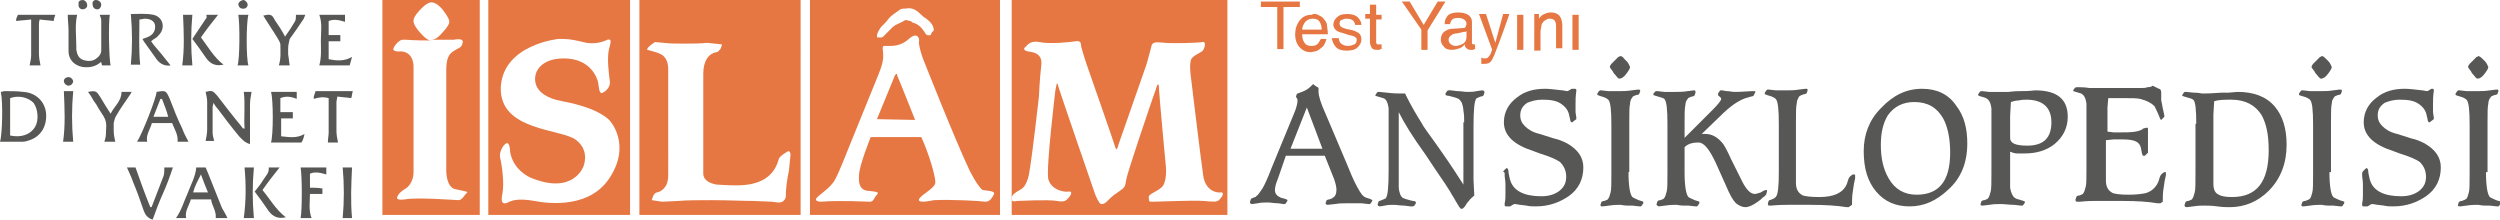
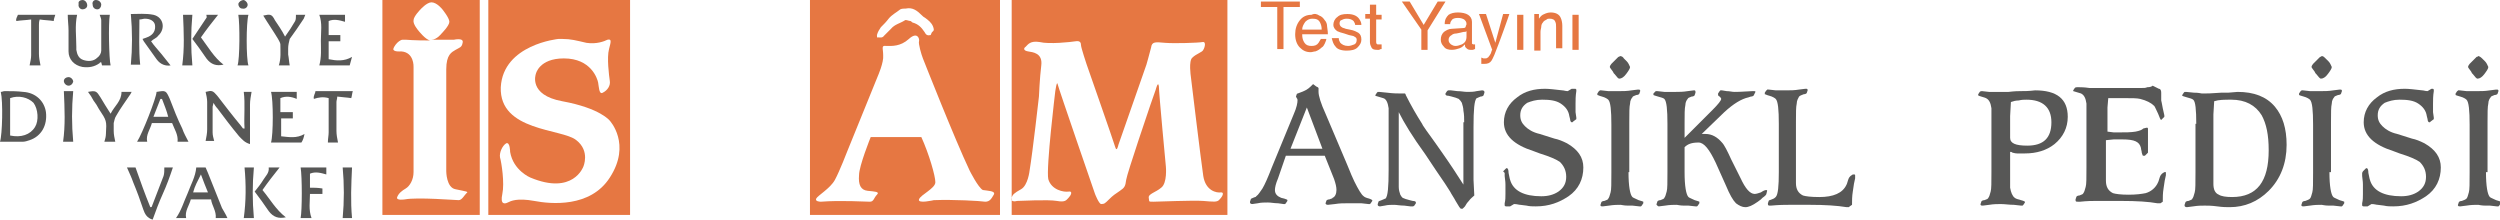
<svg xmlns="http://www.w3.org/2000/svg" version="1.1" id="katman_1" x="0px" y="0px" viewBox="0 0 321 28.2" style="enable-background:new 0 0 321 28.2;" xml:space="preserve">
  <style type="text/css">
	.st0{fill-rule:evenodd;clip-rule:evenodd;fill:#575756;}
	.st1{fill-rule:evenodd;clip-rule:evenodd;fill:#E67742;}
	.st2{fill:#575756;}
	.st3{fill:#E67742;}
</style>
  <g>
    <g>
      <path class="st0" d="M14.2,8.4c-0.4,0-0.8,0-1.1,0c0-0.1-0.1-0.3-0.1-0.4c-0.1,0-0.2,0-0.2,0.1c-0.7,0.5-1.4,0.6-2.2,0.5    C9.5,8.4,8.8,7.6,8.8,6.6c0-0.9,0-1.8,0-2.7c0-0.6-0.1-1.3-0.1-2c0.4,0,0.8,0,1.2,0C9.6,3.3,9.8,4.7,9.8,6c0,0.1,0,0.3,0,0.4    c0.1,0.6,0.3,1.1,0.9,1.3c0.6,0.2,1.3,0.2,1.8-0.3C12.8,7.2,13,6.8,13,6.5c0-1.3,0-2.6,0-3.9c0-0.2-0.1-0.4-0.2-0.7    c0.4,0,0.9,0,1.3,0C13.9,3,14,7.6,14.2,8.4z" />
      <path class="st0" d="M19.4,5.3c0.4,0.6,0.9,1.1,1.3,1.6c0.4,0.5,0.8,1,1.2,1.5c-0.6,0.1-1.3-0.1-1.8-0.8c-0.5-0.7-1-1.4-1.5-2.1    c-0.1-0.1-0.2-0.3-0.3-0.5c0.3-0.1,0.6-0.2,0.8-0.3c0.6-0.3,0.9-0.8,0.8-1.5c-0.1-0.5-0.6-0.8-1.3-0.8c-0.2,0-0.4,0.1-0.7,0.1    c0,1.9-0.1,3.9,0.1,5.8c-0.4,0-0.9,0-1.2,0c0.2-2.1,0.2-4.3,0-6.5c0.9,0,1.9-0.1,2.9,0.1c1.3,0.3,1.6,1.8,0.6,2.7    C20.1,4.9,19.7,5,19.4,5.3z" />
      <path class="st0" d="M44.9,8.4c-1.3,0-2.6,0-3.9,0c0.3-1.1,0.2-2.1,0.2-3.2c0-1.1,0.2-2.2-0.2-3.3c0.5,0,1.1,0,1.6,0    c0.5,0,1.1,0,1.7,0c0,0.3,0,0.6,0,0.9c-0.7-0.2-1.4-0.4-2.1-0.1c0,0.6,0,1.1,0,1.8c0.5,0,1,0,1.5,0c0,0.3,0,0.6,0,0.8    c-0.5,0-1,0-1.5,0c0,0.8,0,1.5,0,2.3c1,0.2,2,0.3,3-0.3C45.1,7.7,45,8,44.9,8.4z" />
      <path class="st0" d="M36.6,4.7c0.5-0.7,0.9-1.3,1.3-2c0.1-0.2,0.1-0.5,0.1-0.8c0.3,0,0.7,0,1.2,0c-0.1,0.2-0.1,0.3-0.2,0.5    c-0.6,0.9-1.2,1.8-1.8,2.6C37.1,5.4,37,5.8,37,6.2c0,0.2,0,0.5,0,0.8c0.1,0.5,0.1,0.9,0.2,1.4c-0.4,0-0.9,0-1.4,0    C36.1,7.5,36,6.6,36,5.7c0-0.2-0.2-0.5-0.3-0.7c-0.6-1-1.3-2-1.9-3c0.9-0.2,1.1-0.2,1.5,0.6C35.7,3.2,36.2,3.9,36.6,4.7z" />
      <path class="st0" d="M4,2.5C3.3,2.6,2.7,2.6,2.1,2.7C2,2.4,2.2,2.2,2.3,1.9c1.6,0,3.1,0,4.8,0C7,2.2,6.9,2.5,6.9,2.7    C6.3,2.6,5.7,2.6,5.1,2.5C5,2.8,5,3,5,3.2c0,1.2,0,2.5,0,3.7c0,0.5,0.1,1,0.2,1.5c-0.4,0-0.9,0-1.4,0C3.9,7.9,4,7.5,4,7.1    C4,5.6,4,4.1,4,2.5z" />
      <path class="st0" d="M28.7,8.3c-0.9,0.2-1.6,0-2.2-0.8c-0.6-0.9-1.2-1.7-1.8-2.5c0.6-0.9,1.2-1.8,1.8-2.7c0.1-0.1,0-0.2,0-0.4    c0.4,0,0.9,0,1.5,0c-0.8,1-1.5,1.9-2.2,2.9C26.7,6,27.5,7.4,28.7,8.3z" />
      <path class="st0" d="M31.9,8.4c-0.5,0-1,0-1.4,0c0.3-0.8,0.3-5.4,0.1-6.5c0.4,0,0.9,0,1.3,0C31.6,2.9,31.6,7.6,31.9,8.4z" />
      <path class="st0" d="M23.5,1.9c0.4,0,0.8,0,1.2,0c-0.2,2.2-0.2,4.3,0,6.5c-0.4,0-0.9,0-1.3,0C23.7,6.2,23.6,4.1,23.5,1.9z" />
      <path class="st0" d="M13,0.6c0,0.3-0.2,0.6-0.5,0.6c-0.3,0-0.6-0.2-0.6-0.6C11.8,0.3,12,0,12.3,0C12.7,0,13,0.3,13,0.6z" />
      <path class="st0" d="M31.8,0.6c0,0.3-0.3,0.6-0.7,0.5c-0.3,0-0.5-0.3-0.5-0.6C30.7,0.2,31,0,31.3,0C31.6,0.1,31.8,0.4,31.8,0.6z" />
      <path class="st0" d="M10.6,0c0.3,0,0.6,0.3,0.6,0.7c0,0.3-0.3,0.5-0.6,0.5c-0.3,0-0.6-0.3-0.5-0.7C10,0.2,10.3,0,10.6,0z" />
    </g>
    <g>
      <path class="st0" d="M29.2,28c-0.5,0-1,0-1.5,0c0.1-0.9-0.5-1.6-0.6-2.4c-0.9,0-1.7,0-2.6,0c-0.2,0.8-0.8,1.5-0.6,2.4    c-0.4,0-0.8,0-1.3,0c0.7-1,1-2.1,1.5-3.2c0.4-1.1,1-2.1,1.1-3.3c0.4,0,0.8,0,1.2,0c0.1,0.2,0.2,0.5,0.3,0.7c0.6,1.5,1.2,3,1.8,4.5    C28.7,27.1,29,27.5,29.2,28z M25.8,22.4c-0.4,0.8-0.8,1.5-1,2.3c0.7,0,1.2,0,1.9,0C26.4,24,26.1,23.2,25.8,22.4z" />
      <path class="st0" d="M19.6,28.2c-0.7-0.2-1-0.7-1.2-1.3c-0.4-1.2-0.8-2.3-1.3-3.5c-0.2-0.6-0.5-1.2-0.8-1.9c0.4,0,0.8,0,1.1,0    c0.6,1.7,1.2,3.4,1.9,5.1c0.1,0,0.2,0,0.2-0.1c0.5-1.3,1-2.6,1.5-3.9c0.1-0.3,0.1-0.7,0.1-1.1c0.3,0,0.6,0,1.1,0    c-0.4,1.2-0.8,2.3-1.3,3.4C20.4,26,20,27.1,19.6,28.2z" />
      <path class="st0" d="M38.6,21.5c1.1,0,2.2,0,3.3,0c0,0.3,0,0.5,0,0.9c-0.7-0.2-1.4-0.4-2.1-0.1c0,0.6,0,1.1,0,1.8    c0.5,0,1,0,1.6,0.1c0,0.3,0,0.5,0,0.7c-0.5,0-1,0-1.6,0c0,1-0.2,2,0.2,3.1c-0.5,0-0.9,0-1.4,0C38.8,27,38.8,22.7,38.6,21.5z" />
      <path class="st0" d="M34.5,21.5c0.4,0,0.9,0,1.4,0c-0.8,1-1.5,1.9-2.2,2.9c1,1.2,1.7,2.5,3,3.5c-0.9,0.2-1.6,0-2.2-0.8    c-0.6-0.9-1.2-1.7-1.8-2.5c0.4-0.5,0.8-1,1.1-1.5C34.1,22.6,34.6,22.2,34.5,21.5z" />
      <path class="st0" d="M31.4,21.5c0.4,0,0.8,0,1.2,0c-0.2,2.2-0.2,4.3,0,6.5c-0.4,0-0.9,0-1.3,0C31.6,25.8,31.6,23.7,31.4,21.5z" />
      <path class="st0" d="M44,28c0.2-2.2,0.2-4.3,0-6.5c0.4,0,0.8,0,1.2,0c-0.1,2.2-0.2,4.3,0,6.5C44.9,28,44.4,28,44,28z" />
    </g>
    <g>
-       <path class="st0" d="M31.4,16.5c-0.1-1.6,0.1-3.1-0.1-4.7c0.3,0,0.7,0,1,0c-0.1,0.6-0.2,1.1-0.2,1.6c0,1.4,0,2.9,0,4.3    c0,0.2,0,0.5,0,0.8c-0.7-0.2-1-0.6-1.4-1c-1-1.2-1.9-2.4-2.8-3.6c-0.2-0.2-0.3-0.4-0.5-0.7c0,0.2-0.1,0.4-0.1,0.5    c0,1.1,0,2.2,0,3.3c0,0.4,0.1,0.7,0.2,1.1c-0.4,0-0.8,0-1.1,0c0.1-0.5,0.2-1,0.2-1.5c0-1.2,0-2.4,0-3.5c0-0.4-0.1-0.9-0.2-1.3    c0.8-0.2,0.9-0.2,1.5,0.5c1,1.3,2,2.6,3,3.8c0.1,0.1,0.2,0.3,0.3,0.4C31.3,16.5,31.4,16.5,31.4,16.5z" />
+       <path class="st0" d="M31.4,16.5c-0.1-1.6,0.1-3.1-0.1-4.7c0.3,0,0.7,0,1,0c-0.1,0.6-0.2,1.1-0.2,1.6c0,1.4,0,2.9,0,4.3    c0,0.2,0,0.5,0,0.8c-0.7-0.2-1-0.6-1.4-1c-1-1.2-1.9-2.4-2.8-3.6c-0.2-0.2-0.3-0.4-0.5-0.7c0,0.2-0.1,0.4-0.1,0.5    c0,1.1,0,2.2,0,3.3c0,0.4,0.1,0.7,0.2,1.1c-0.4,0-0.8,0-1.1,0c0.1-0.5,0.2-1,0.2-1.5c0-1.2,0-2.4,0-3.5c0-0.4-0.1-0.9-0.2-1.3    c0.8-0.2,0.9-0.2,1.5,0.5c1,1.3,2,2.6,3,3.8c0.1,0.1,0.2,0.3,0.3,0.4C31.3,16.5,31.4,16.5,31.4,16.5" />
      <path class="st0" d="M0,18.2c0.3-0.9,0.4-5.2,0.1-6.4c0.2,0,0.3-0.1,0.5-0.1c0.8,0,1.6,0,2.4,0.1c1.6,0.1,2.7,1.2,2.9,2.6    c0.2,1.7-0.6,3.1-2.1,3.6c-0.3,0.1-0.6,0.2-0.9,0.2C1.9,18.2,0.9,18.2,0,18.2z M1.3,12.6c0,1.6,0,3.2,0,4.8    c1.4,0.3,2.6-0.1,3.2-1.1C5,15.5,4.9,14,4.3,13.2C3.6,12.5,2.4,12.2,1.3,12.6z" />
      <path class="st0" d="M24.2,18.2c-0.4,0-0.9,0-1.4,0c0.1-0.9-0.4-1.6-0.7-2.4c-0.9,0-1.7,0-2.6,0c-0.2,0.8-0.8,1.5-0.6,2.4    c-0.4,0-0.8,0-1.3,0c0.7-1.1,2.5-5.7,2.5-6.4c1.2-0.2,1.2-0.2,1.7,0.9c0.5,1.3,1,2.6,1.6,3.8C23.6,17.1,23.9,17.6,24.2,18.2z     M20.8,12.7c-0.1,0-0.1,0-0.2,0c-0.3,0.8-0.6,1.5-0.9,2.3c0.7,0,1.2,0,1.9,0C21.4,14.2,21.1,13.5,20.8,12.7z" />
      <path class="st0" d="M34.8,11.8c1.1,0,2.2,0,3.3,0c0,0.3,0,0.5,0,0.9c-0.7-0.3-1.4-0.4-2.1-0.1c0,0.6,0,1.2,0,1.8c0.5,0,1,0,1.6,0    c0,0.3,0,0.5,0,0.8c-0.5,0-1,0-1.5,0c0,0.8,0,1.5,0,2.3c1,0.1,2,0.3,3-0.3c-0.1,0.5-0.2,0.8-0.4,1.1c-1.3,0-2.6,0-3.9,0    C35.1,17.3,35.1,12.8,34.8,11.8z" />
      <path class="st0" d="M11.3,11.8c1-0.2,1.1-0.1,1.6,0.7c0.4,0.7,0.8,1.3,1.3,2.1c0.5-1,1.4-1.6,1.4-2.8c0.4,0,0.8,0,1.3,0    c-0.1,0.2-0.2,0.4-0.3,0.5c-0.6,0.9-1.2,1.7-1.7,2.6c-0.2,0.3-0.2,0.6-0.3,0.9c0,0.3,0,0.7,0,1c0,0.5,0.1,0.9,0.2,1.4    c-0.4,0-0.9,0-1.4,0c0.1-0.3,0.2-0.7,0.2-1c0.1-1.7,0.1-1.7-0.9-3.2c-0.2-0.4-0.4-0.7-0.7-1.1C11.8,12.5,11.6,12.2,11.3,11.8z" />
      <path class="st0" d="M40.5,11.7c1.6,0,3.2,0,4.8,0c-0.1,0.3-0.1,0.6-0.2,0.9c-0.6-0.1-1.1-0.1-1.8-0.2c0,0.3-0.1,0.5-0.1,0.7    c0,1.2,0,2.5,0,3.7c0,0.5,0.1,1,0.2,1.5c-0.4,0-0.9,0-1.3,0c0-0.5,0.1-0.9,0.1-1.3c0-1.5,0-2.9,0-4.4c-0.7-0.2-1.3-0.1-1.9,0.1    C40.2,12.3,40.5,12,40.5,11.7z" />
      <path class="st0" d="M8.2,11.7c0.4,0,0.8,0,1.2,0c-0.2,2.2-0.2,4.3,0,6.5c-0.4,0-0.8,0-1.3,0C8.4,16.1,8.3,14,8.2,11.7z" />
      <path class="st0" d="M8.8,11c-0.3,0-0.6-0.3-0.6-0.6c0-0.3,0.3-0.5,0.6-0.5c0.3,0,0.6,0.3,0.6,0.6C9.3,10.8,9.1,11,8.8,11z" />
    </g>
    <g>
-       <path class="st1" d="M82.1,0v27.6h20.7V0H82.1z M101.3,21.9c-0.3,1.4-0.4,2.5-0.4,3.3c0,0.2-0.1,0.4-0.3,0.6    c-0.2,0.2-0.5,0.2-0.7,0.2l-0.8-0.1l-2.4-0.1c-1.4,0-3.2-0.1-5.3-0.1c-1.7,0-3.2,0-4.3,0.1L85,25.9l-1.3-0.2    c0-0.2,0.1-0.3,0.2-0.6c0.1-0.2,0.3-0.4,0.5-0.4c0.4-0.1,0.7-0.3,1-0.7c0.3-0.4,0.4-0.9,0.4-1.6V9c0-0.9-0.2-1.4-0.6-1.8    c-0.3-0.3-0.9-0.5-2.1-0.8c0-0.2,0.1-0.4,1-1l1.1,0.1c0.8,0.1,1.6,0.1,2.6,0.1c1.1,0,2.1,0,3-0.1l1.9,0.2c0,0.2-0.1,0.3-0.2,0.6    c-0.2,0.2-0.3,0.4-0.5,0.4c-1.1,0.2-1.7,1.2-1.7,2.8v12.8c0,0.7,0.6,1.2,1.7,1.4c0.3,0,1.2,0.1,2.6,0.1c3,0,4.8-1.1,5.4-3.4    c0.1-0.2,0.2-0.4,1.2-1c0.2,0,0.3,0.2,0.3,0.5L101.3,21.9z" />
      <path class="st1" d="M49.1,0v27.6h12.5V0H49.1z M59.9,24.8c-0.3,0.3-0.6,0.9-1,0.9c-0.4,0-5.3-0.4-6.9-0.1c0,0-1.2,0.2-1-0.3    c0.2-0.5,0.6-0.8,1.1-1.1c0.5-0.3,1-1.1,1-2.1V8.6c0,0,0.1-1.9-1.6-2c0,0-1,0.1-1-0.3c0.1-0.4,0.5-0.8,0.5-0.8s0.4-0.4,0.7-0.4    c0.3,0,0.4,0,0.4,0s1,0.1,3.2,0.1c-0.6,0-1.6-1.3-1.6-1.3s-0.7-0.8-0.6-1.3c0-0.5,0.9-1.4,0.9-1.4s0.8-0.9,1.4-0.9    c0.7,0,1.4,0.9,1.4,0.9s0.9,1.1,0.9,1.6c0,0.5-1,1.5-1,1.5s-0.6,0.8-1.3,0.8c0.8,0,1.8,0,2.9,0c0,0,1.3-0.3,1.1,0.4    c-0.1,0.6-0.4,0.6-0.9,0.9c-0.5,0.3-1.2,0.6-1.2,2.5V22c0,0,0,2.1,1.2,2.3C59.9,24.6,60.2,24.6,59.9,24.8z" />
      <path class="st1" d="M129.9,0v27.6h27.7V0H129.9z M156.6,25.6c-0.3,0.4-0.8,0.3-2.1,0.2c-1.3-0.1-5.8,0.1-6.4,0.1    c-0.7,0-0.5,0-0.6-0.5c-0.1-0.5,0.9-0.7,1.6-1.3c0.8-0.6,0.6-2.7,0.6-2.7s-0.9-9.5-0.9-10.3c-0.1-0.8-0.4,0.4-0.4,0.4l-0.7,2    c0,0-3,8.8-3.1,9.6c-0.1,0.8-0.2,1-0.8,1.4c-0.6,0.4-0.9,0.6-1.4,1.1c-0.5,0.5-0.6,0.6-1,0.6c-0.3,0-0.8-1.3-0.8-1.3    s-4.7-13.6-4.8-14.1c-0.1-0.5-0.3,0.9-0.3,0.9s-1.2,9.9-0.9,11.3c0.4,1.4,2,1.7,2.6,1.6c0.6-0.1,0.3,0.5,0,0.8    c-0.3,0.3-0.4,0.6-1.5,0.4c-1.1-0.2-4.8,0-5.1,0c-0.3,0.1-0.9,0.1-0.7-0.4c0.1-0.4,0.3-0.6,1.2-1.1c0.9-0.5,1.1-2.4,1.1-2.4    c0.4-2.4,1.2-9.5,1.2-9.5s0.1-2.4,0.3-4c0.2-1.6-1.1-1.7-1.7-1.8c-0.6-0.1-0.6-0.4-0.3-0.6c0.3-0.3,0.6-0.8,1.8-0.6    c1.2,0.3,4,0,4.6-0.1c0.6-0.1,0.7,0.2,0.7,0.5c0,0.3,0.7,2.4,0.7,2.4s3.5,10,3.7,10.7c0.2,0.7,0.4-0.3,0.4-0.3l3.6-10.3    c0,0,0.4-1.4,0.6-2.2c0.1-0.8,0.6-0.7,1.8-0.6c1.2,0.1,4.3,0,4.8-0.1c0.5-0.1,0.3,0.7,0.1,1c-0.1,0.3-0.9,0.5-1.4,1    c-0.5,0.4-0.2,2.4-0.2,2.4s1.3,10.8,1.6,12.8c0.3,1.9,1.7,2.2,2.3,2.1C157.2,24.7,157,25.2,156.6,25.6z" />
      <path class="st1" d="M62.7,0v27.6h18.2V0H62.7z M78.3,22.8c-2.5,3.9-7.6,3.4-9.7,3c-2.2-0.4-3,0-3.4,0.2c-0.4,0.2-1,0.3-0.7-1.1    c0.3-1.4-0.1-4-0.3-4.7c-0.1-0.6,0.3-1.5,0.8-1.8c0.5-0.2,0.5,1.1,0.5,1.1c0.4,2.4,2.6,3.3,2.6,3.3c5.5,2.3,6.8-1.4,6.8-1.4    s0.9-2-0.9-3.4c-1.8-1.5-9.9-1.1-9.7-6.8C64.6,5.7,71.7,5,71.7,5l0.5,0c1.1,0,1.8,0.2,3.1,0.5c1.3,0.2,2.3-0.2,2.7-0.4    c0.5-0.1,0.5,0.1,0.2,1.2c-0.3,1.1,0,3.4,0.1,4.1c0.1,0.6-0.3,1.2-0.9,1.5c-0.5,0.3-0.5-0.8-0.6-1.3c-0.1-0.5-0.9-3.1-4.4-3.1    c-3.2,0-3.6,2-3.6,2s-1,2.7,3.4,3.5c4.9,0.9,6.1,2.5,6.1,2.5S81.1,18.5,78.3,22.8z" />
      <g>
        <path class="st1" d="M104,0v27.6h24.4V0H104z M112.6,4.5c0.1-0.4,0.3-0.7,0.5-1c0.4-0.4,0.7-0.7,1-1.1c0.4-0.5,1-0.8,1.5-1.2     c0.2-0.1,0.5-0.1,0.7-0.1c0.9-0.2,1.5,0.3,2.1,0.9c0.1,0.1,0.2,0.2,0.4,0.3c0.4,0.3,0.8,0.6,1,1.1c0.1,0.3,0.2,0.5-0.1,0.7     c-0.1,0.1-0.1,0.2-0.2,0.4c-0.4,0.1-0.6,0-0.8-0.4c-0.4-0.6-0.8-1-1.5-1.2c-0.1,0-0.2-0.2-0.3-0.2c-0.2,0-0.6-0.2-0.7-0.1     c-0.6,0.4-1.3,0.5-1.8,1.1c-0.3,0.3-0.6,0.6-0.9,0.9c-0.2,0.3-0.5,0.2-0.8,0.2C112.6,4.9,112.6,4.7,112.6,4.5z M127.6,25     c-0.3,0.5-0.5,0.9-1.1,0.9c-0.6-0.1-4.1-0.3-6.6-0.2c0,0-2.1,0.5-1.9-0.1c0.2-0.6,2.1-1.4,2.1-2.2c0-0.8-0.8-3.6-1.8-5.8h-6.5     c0,0-1.5,3.7-1.5,4.9c-0.1,1.2,0.2,1.9,1.1,2c0.9,0.1,1.6,0.1,1.2,0.5c-0.4,0.4-0.4,0.9-0.9,0.9c-0.5,0-3.8-0.2-6.3,0     c0,0-0.8,0-0.6-0.4c0.2-0.4,1.8-1.3,2.4-2.4c0.6-1.1,1.6-3.7,1.6-3.7l3.9-9.6c0,0,0.8-1.8,0.7-2.7c0-0.9-0.3-1.3,0.4-1.2     c0.7,0,1.8,0.1,2.9-0.9c1.1-1,1.4,0,1.3,0.3c-0.1,0.3,0.3,1.7,0.5,2.2c0.2,0.5,4.1,10.4,6,14.4c0,0,1.1,2.2,1.7,2.5     C126.8,24.5,127.9,24.5,127.6,25z" />
-         <path class="st1" d="M114.9,9.7l-2.3,5.6l4.9,0.1c0,0-2.1-5.3-2.3-5.7C115.2,9.2,114.9,9.7,114.9,9.7z" />
      </g>
    </g>
    <g>
      <path class="st2" d="M169,11.1l0.2,0.1c0,0,0.1,0.1,0.1,0.1l0,0.2v0.3c0,0.5,0.3,1.5,0.9,2.8l2.8,6.6c0.4,1,0.7,1.7,0.9,2.1    c0.5,1,0.9,1.7,1.2,1.9c0.1,0.1,0.3,0.2,0.7,0.3c0.3,0.1,0.4,0.2,0.4,0.2l0,0.1l0,0l-0.2,0.3l-0.1,0.1l-0.2,0l-0.9-0.1    c-0.2,0-0.5,0-1,0c-0.4,0-0.7,0-0.8,0c-0.5,0-1,0-1.6,0.1l-0.9,0.1c-0.2,0-0.3-0.1-0.3-0.2v0l0,0l0.1-0.3c0-0.1,0.2-0.2,0.4-0.2    c0.2-0.1,0.4-0.1,0.4-0.2c0.3-0.1,0.5-0.5,0.5-1c0-0.4-0.1-0.8-0.3-1.4l-1.2-3l-0.9,0l-1.5,0l-1.6,0l-1,0l-1,2.9    c-0.3,0.7-0.4,1.2-0.4,1.5c0,0.5,0.3,0.8,0.8,1l0.4,0.1c0.2,0.1,0.4,0.1,0.4,0.2l0,0l0,0.1l-0.2,0.3c0,0-0.1,0.1-0.1,0.1l-0.2,0    l-0.7-0.1c-0.5,0-0.9-0.1-1.3-0.1c-0.4,0-0.9,0-1.3,0.1l-0.7,0.1c-0.2,0-0.3-0.1-0.3-0.2l0-0.1l0.1-0.3c0-0.1,0.1-0.1,0.3-0.2    c0.2-0.1,0.4-0.1,0.4-0.2c0.3-0.2,0.5-0.6,0.8-1c0.3-0.5,0.7-1.4,1.2-2.7l2.8-6.8c0.4-0.9,0.5-1.5,0.5-1.8c0-0.1,0-0.2-0.1-0.3    l-0.1-0.2l0.1-0.3c0-0.1,0.2-0.1,0.4-0.2c0.3-0.1,0.5-0.2,0.5-0.2c0.5-0.2,0.8-0.5,1.1-0.8l0.1-0.1L169,11.1L169,11.1z     M167.8,13.8l-2.1,5.3h4.1L167.8,13.8z" />
      <path class="st2" d="M188,15.7c0-0.5,0-1-0.1-1.5c0-0.3-0.1-0.7-0.2-1c-0.1-0.2-0.2-0.3-0.4-0.5c-0.2-0.1-0.5-0.2-0.9-0.3    l-0.4-0.1c-0.3,0-0.4-0.1-0.4-0.2l0-0.1l0.2-0.3c0,0,0.1-0.1,0.2-0.1l0.3,0l0.8,0.1c0.5,0,0.9,0.1,1.3,0.1c0.4,0,0.8,0,1.2-0.1    l0.7-0.1c0.2,0,0.3,0.1,0.3,0.2l0,0.1l-0.1,0.3c0,0.1-0.2,0.2-0.4,0.2c-0.3,0.1-0.4,0.2-0.5,0.2c-0.3,0.3-0.4,1.5-0.4,3.7v4.9    c0,0.9,0,1.6,0,1.9l0.1,2c-0.2,0.2-0.5,0.4-0.7,0.7c-0.2,0.2-0.4,0.5-0.5,0.7l-0.3,0.3l-0.1,0l-0.1,0c-0.1,0-0.3-0.3-0.7-1    c-0.2-0.4-0.5-0.8-0.7-1.2c-0.3-0.5-0.9-1.4-1.8-2.7l-1.4-2.1c-1.6-2.2-2.7-4-3.4-5.4v8c0,0.7,0,1.3,0,1.6c0,0.4,0.1,0.7,0.2,1    c0.1,0.2,0.2,0.3,0.3,0.4c0.2,0.1,0.5,0.2,0.9,0.3l0.4,0.1c0.3,0,0.4,0.1,0.4,0.2l0,0l0,0.1l-0.2,0.3c0,0-0.1,0.1-0.2,0.1l-0.3,0    l-0.8-0.1c-0.5,0-1-0.1-1.3-0.1c-0.4,0-0.8,0-1.2,0.1l-0.6,0.1c-0.2,0-0.3-0.1-0.3-0.2v-0.1l0.1-0.3c0-0.1,0.2-0.1,0.4-0.2    c0.3-0.1,0.4-0.2,0.5-0.2c0.3-0.3,0.4-1.5,0.4-3.7v-6.3c0-0.9,0-1.4,0-1.6c-0.1-0.7-0.3-1.2-0.7-1.3c-0.3-0.1-0.7-0.2-1-0.3l0-0.1    l0,0l0.2-0.3c0,0,0.1-0.1,0.1-0.1l0.2,0l1,0.1c0.8,0.1,1.3,0.1,1.6,0.1l0.5,0l0.2,0c0,0,0.1,0.1,0.1,0.2c0.7,1.4,1.4,2.6,2.1,3.7    l0.1,0.2c0.2,0.3,0.6,0.9,1.2,1.7c0.3,0.4,0.7,1,1.2,1.7c1.2,1.7,2.1,3.1,2.8,4.2V15.7z" />
      <path class="st2" d="M202.1,11.4L202.1,11.4l0.2,0l0.1,0.1l0,0.2c-0.1,0.6-0.1,1.2-0.1,1.6c0,0.4,0,0.7,0,1.1l0.1,0.7l0,0.1    c0,0,0,0.1,0,0.1l-0.4,0.3l-0.1,0.1l-0.1,0c-0.1,0-0.2-0.2-0.2-0.4l-0.1-0.4c-0.1-0.7-0.5-1.2-1.1-1.6c-0.6-0.4-1.4-0.5-2.4-0.5    c-0.8,0-1.4,0.2-1.9,0.4c-0.6,0.4-0.9,0.9-0.9,1.6c0,0.6,0.2,1,0.6,1.4c0.4,0.4,1,0.8,1.9,1l1.9,0.6c0.5,0.1,1,0.3,1.6,0.6    c1.4,0.8,2.1,1.8,2.1,3.1c0,1.5-0.6,2.8-1.9,3.7c-1.2,0.8-2.5,1.3-4.2,1.3c-0.4,0-0.8,0-1.2-0.1l-0.8-0.1c-0.2,0-0.4-0.1-0.8-0.1    l-0.5,0.3l-0.5,0c-0.1,0-0.1,0-0.2-0.1l0-0.2l0-0.1c0.1-0.4,0.1-0.8,0.1-1.2c0-0.4,0-0.8,0-1.2c0-0.1,0-0.4-0.1-1.1l0-0.2l0-0.2    L193,22l0.4-0.4l0.1,0c0.1,0,0.2,0.2,0.2,0.6c0.1,0.4,0.1,0.6,0.2,0.9c0.4,1.4,1.8,2.1,4,2.1c0.9,0,1.6-0.2,2.2-0.6    c0.7-0.5,1-1.1,1-1.9c0-0.8-0.3-1.4-0.8-1.9c-0.4-0.3-1.3-0.7-2.6-1.1l-0.8-0.3c-2.5-0.8-3.8-2-3.8-3.7c0-1.3,0.6-2.4,1.7-3.2    c1-0.8,2.2-1.1,3.6-1.1c0.5,0,1.3,0.1,2.2,0.2c0.2,0,0.4,0.1,0.7,0.1l0.5-0.3L202.1,11.4z" />
      <path class="st2" d="M209.1,22.1c0,1.8,0.2,2.9,0.5,3.2c0.1,0.1,0.4,0.2,0.8,0.4c0.4,0.1,0.6,0.2,0.6,0.2l0,0.1c0,0,0,0,0,0.1    l-0.2,0.3l-0.1,0.1l-0.2,0l-0.9-0.1c-0.1,0-0.3,0-0.6,0c-0.5,0-0.8-0.1-0.9-0.1c-0.4,0-0.9,0-1.5,0.1l-0.8,0.1    c-0.2,0-0.2,0-0.3-0.1l0-0.1l0.1-0.3c0-0.1,0.2-0.2,0.4-0.2c0.3-0.1,0.5-0.2,0.5-0.3c0.1-0.1,0.2-0.4,0.3-0.8    c0.1-0.3,0.1-1.2,0.1-2.5v-6.2c0-1.8-0.1-2.9-0.4-3.2c-0.1-0.1-0.4-0.3-0.8-0.4c-0.4-0.1-0.5-0.2-0.6-0.2l0-0.1l0-0.1l0.2-0.3    c0,0,0.1,0,0.1-0.1l0.2,0l0.9,0.1c0.1,0,0.4,0,0.8,0c0.4,0,0.6,0,0.7,0c0.4,0,0.9,0,1.5-0.1l0.8-0.1l0.2,0c0,0,0.1,0.1,0.1,0.1    l0,0.1l-0.1,0.3c0,0.1-0.2,0.2-0.4,0.2c-0.3,0.1-0.5,0.2-0.5,0.3c-0.1,0.1-0.3,0.4-0.3,0.8c-0.1,0.4-0.1,1.2-0.1,2.4V22.1z     M208.5,7.5l0.4,0.4c0.2,0.2,0.3,0.5,0.4,0.7c0,0.2-0.2,0.5-0.5,0.9c-0.3,0.4-0.6,0.6-0.9,0.6c-0.1,0-0.3-0.2-0.6-0.6l-0.1-0.1    l-0.1-0.2c-0.2-0.3-0.4-0.5-0.4-0.6c0-0.1,0.1-0.3,0.2-0.4l0.2-0.2l0.4-0.4c0.1-0.1,0.2-0.2,0.3-0.3c0.1,0,0.1,0,0.2-0.1    C208.2,7.2,208.4,7.3,208.5,7.5z" />
      <path class="st2" d="M216.3,18.9v3.2c0,1.8,0.2,2.9,0.5,3.2c0.1,0.1,0.4,0.2,0.8,0.4c0.4,0.1,0.6,0.2,0.6,0.2l0,0.1c0,0,0,0,0,0.1    l-0.2,0.3l-0.1,0.1l-0.2,0l-0.9-0.1c-0.1,0-0.3,0-0.6,0c-0.5,0-0.8-0.1-0.9-0.1c-0.4,0-0.9,0-1.5,0.1l-0.8,0.1    c-0.1,0-0.2-0.1-0.3-0.2l0-0.1l0.1-0.3c0-0.1,0.2-0.2,0.4-0.2c0.3-0.1,0.5-0.2,0.5-0.3c0.1-0.1,0.2-0.4,0.3-0.8    c0.1-0.3,0.1-1.2,0.1-2.5v-6.2c0-1.8-0.1-2.9-0.4-3.2c-0.1-0.1-0.4-0.2-0.8-0.3c-0.4-0.1-0.6-0.2-0.6-0.2l0-0.1l0-0.1l0.2-0.2    l0.1-0.1l0.2,0l0.9,0.1c0.2,0,0.4,0,0.7,0c0.2,0,0.4,0,0.8,0c0.4,0,0.9,0,1.5-0.1l0.8-0.1c0.1,0,0.2,0,0.2,0.2l0,0.1l-0.1,0.3    c0,0.1-0.2,0.2-0.4,0.2c-0.3,0.1-0.5,0.2-0.5,0.3c-0.1,0.1-0.3,0.4-0.3,0.8c-0.1,0.4-0.1,1.2-0.1,2.4v1.8l3.6-3.6    c0.7-0.7,1.1-1.2,1.1-1.4c0-0.1-0.1-0.2-0.2-0.3c-0.2-0.1-0.2-0.2-0.2-0.2l0-0.1l0-0.1l0.2-0.3c0,0,0.1-0.1,0.1-0.1l0.2,0l0.6,0.1    c0.4,0,0.7,0.1,1,0.1c0.1,0,0.9,0,2.3-0.1l0.2,0c0.1,0,0.2,0,0.2,0.1l0,0l-0.2,0.4c0,0.1-0.2,0.2-0.4,0.2l-0.3,0.1    c-0.9,0.2-1.9,0.8-3.1,1.9l-2.9,2.8l0.5,0c0.8,0,1.5,0.4,2.1,1.1c0.3,0.3,0.7,1.1,1.2,2.2l1.2,2.4c0.6,1.3,1.2,2,1.8,2    c0.2,0,0.5-0.1,0.8-0.2c0.3-0.2,0.5-0.3,0.7-0.3c0.1,0,0.1,0.1,0.1,0.1v0l-0.1,0.4c0,0.1-0.2,0.3-0.5,0.5l-0.2,0.2l-0.4,0.3    c-0.7,0.5-1.2,0.7-1.6,0.7c-0.4,0-0.8-0.2-1.2-0.5c-0.4-0.4-0.8-1.1-1.3-2.3l-1.3-2.9c-0.8-1.7-1.5-2.6-2.2-2.6    C217.2,18.3,216.7,18.5,216.3,18.9z" />
      <path class="st2" d="M230.6,23.5c0,0.8,0.3,1.3,0.9,1.6c0.3,0.1,1,0.2,2.1,0.2c1.8,0,3-0.5,3.5-1.6c0,0,0.1-0.2,0.2-0.6    c0.1-0.3,0.2-0.4,0.3-0.5l0.3-0.2l0.1,0l0.1,0c0,0,0.1,0,0.1,0.1l0,0.1l0,0.3c-0.1,0.4-0.2,0.9-0.3,1.7c-0.1,0.6-0.1,1.2-0.1,1.7    l-0.3,0.2l-0.1,0.1l-0.1,0l-0.2,0c-1.2-0.2-2.8-0.3-4.7-0.3h-2.7c-0.5,0-1.2,0-2.3,0.1l-0.1,0c-0.2,0-0.3,0-0.3-0.2l0-0.1l0.1-0.3    c0-0.1,0.2-0.1,0.4-0.2c0.3-0.1,0.4-0.2,0.5-0.3c0.3-0.3,0.4-1.4,0.4-3.2v-6.2c0-1.8-0.1-2.9-0.4-3.2c-0.1-0.1-0.4-0.3-0.8-0.4    c-0.4-0.1-0.5-0.2-0.6-0.2l0-0.1l0-0.1l0.2-0.3c0,0,0.1,0,0.1-0.1l0.2,0l0.9,0.1c0.1,0,0.4,0,0.8,0c0.4,0,0.6,0,0.7,0    c0.4,0,0.9,0,1.5-0.1l0.8-0.1l0.2,0c0,0,0.1,0.1,0.1,0.1l0,0.1l-0.1,0.3c0,0.1-0.2,0.2-0.4,0.2c-0.3,0.1-0.5,0.2-0.6,0.3    c-0.1,0.2-0.3,0.5-0.3,0.9c-0.1,0.4-0.1,1.2-0.1,2.3V23.5z" />
-       <path class="st2" d="M252.6,18.4c0,2.5-0.8,4.5-2.5,6c-1.5,1.4-3.1,2.1-4.9,2.1c-1.8,0-3.2-0.6-4.3-1.9c-1.1-1.3-1.6-3-1.6-5.2    c0-2.1,0.7-4,2.2-5.5c1.6-1.7,3.3-2.5,5.3-2.5c1.9,0,3.4,0.7,4.4,2.2C252.2,14.9,252.6,16.5,252.6,18.4z M246.1,25    c2.9,0,4.3-1.8,4.3-5.4c0-1.8-0.3-3.3-0.9-4.4c-0.8-1.4-2-2.1-3.7-2.1c-1.5,0-2.6,0.6-3.4,1.7c-0.6,1-0.9,2.2-0.9,3.8    c0,1.7,0.3,3.1,1,4.3C243.3,24.3,244.5,25,246.1,25z" />
      <path class="st2" d="M258.1,19.5v3.1c0,0.8,0,1.3,0,1.5c0.1,0.6,0.3,1.1,0.6,1.3c0.1,0.1,0.4,0.2,0.8,0.3c0.4,0.1,0.5,0.2,0.5,0.2    l0,0.1l0,0l-0.2,0.3c0,0-0.1,0.1-0.1,0.1l-0.2,0l-0.9-0.1c-0.6,0-1.2-0.1-1.7-0.1c-0.4,0-0.9,0-1.5,0.1l-0.8,0.1    c-0.2,0-0.2,0-0.3-0.1l0-0.1l0.1-0.3c0-0.1,0.2-0.2,0.4-0.2c0.3-0.1,0.5-0.2,0.5-0.3c0.1-0.1,0.2-0.4,0.3-0.8    c0.1-0.3,0.1-1.2,0.1-2.5v-6.6c0-0.9,0-1.4,0-1.6c-0.1-0.7-0.3-1.1-0.7-1.3c0,0-0.2-0.1-0.6-0.2c-0.3-0.1-0.4-0.1-0.4-0.2l0-0.1    l0,0l0.2-0.3c0.1-0.1,0.2-0.1,0.3-0.1l0.9,0.1c0.2,0,0.5,0,0.9,0c0.4,0,0.7,0,0.9,0c0.2,0,0.5,0,0.7,0c0.8-0.1,1.3-0.1,1.5-0.1    c0.5,0,1.1,0,1.9-0.1c2.8,0,4.2,1.1,4.2,3.4c0,1.4-0.6,2.6-1.7,3.5c-1,0.8-2.3,1.2-3.8,1.2h-0.6c-0.1,0-0.2,0-0.4,0    c-0.3,0-0.5-0.1-0.6-0.1C258.3,19.5,258.2,19.5,258.1,19.5z M258.1,17.7c0,0.7,0.7,1,2.2,1c2.1,0,3.1-1,3.1-3    c0-1.9-1.1-2.9-3.2-2.9c-0.3,0-0.6,0-1,0.1c-0.4,0-0.7,0.1-1,0.2l-0.1,1.8l0,1V17.7z" />
      <path class="st2" d="M277.2,11.4L277.2,11.4c0.2,0,0.3,0.2,0.3,0.5l0,0.3c0,0.2,0,0.4,0,0.7c0,0,0.1,0.4,0.2,1l0.2,0.9l0,0.1    c0,0,0,0.1,0,0.1l-0.3,0.3l-0.1,0.1l0,0c-0.1,0-0.2-0.3-0.4-0.8c-0.3-0.6-0.4-0.9-0.5-1c-0.4-0.4-1-0.7-1.8-0.9    c-0.4-0.1-1.1-0.1-2-0.1h-2.1l-0.1,1.2l0,3.1l0.8,0.1l0.7,0c0.8,0,1.5,0,2.1-0.1c0.5-0.1,0.8-0.2,1-0.4l0.4-0.1l0.1,0    c0.1,0,0.1,0.1,0.1,0.2l0,0.1c0,0.1,0,0.3,0,0.5c0,0.6,0,0.9,0,0.9l0,0.8l0,0.5c0,0.1,0,0.1,0,0.2l-0.1,0.1l-0.3,0.3l-0.1,0    l-0.1,0c-0.1,0-0.1-0.1-0.2-0.4c0-0.2-0.1-0.4-0.1-0.6c-0.2-0.8-0.8-1.1-2.4-1.1c-0.5,0-0.9,0-1.1,0l-1,0.1v5.2    c0,0.8,0.3,1.3,0.9,1.6c0.3,0.1,1,0.2,2,0.2c1,0,1.7-0.1,2.2-0.2c0.7-0.2,1.3-0.7,1.6-1.4c0,0,0.1-0.2,0.2-0.6    c0.1-0.3,0.2-0.4,0.3-0.5l0.3-0.2l0,0l0.1,0c0.1,0,0.1,0,0.1,0l0,0.1l0,0.3c-0.1,0.4-0.2,0.9-0.3,1.7c-0.1,0.6-0.1,1.1-0.1,1.7    l-0.3,0.2l-0.1,0l-0.1,0l-0.2,0c-1.1-0.2-2.6-0.3-4.7-0.3h-3.2c-0.4,0-1.1,0-2,0.1l-0.3,0c-0.2,0-0.3,0-0.3-0.2l0-0.1l0.1-0.3    c0-0.1,0.2-0.2,0.4-0.2c0.3-0.1,0.5-0.2,0.5-0.3c0.1-0.1,0.2-0.4,0.3-0.8c0.1-0.3,0.1-1.2,0.1-2.5v-6.6c0-0.9,0-1.4,0-1.6    c-0.1-0.7-0.3-1.1-0.7-1.3c-0.3-0.1-0.7-0.2-1-0.3l0-0.1l0,0l0.2-0.3c0.1-0.1,0.2-0.1,0.3-0.1l0.3,0c0.2,0,0.6,0,1.3,0.1    c0.3,0,0.5,0,0.7,0h5.9c0.4,0,0.6,0,0.8-0.1c0.4,0,0.6-0.1,0.7-0.2L277.2,11.4z" />
      <path class="st2" d="M282,15.9c0-1.8-0.1-2.9-0.4-3.1c-0.1-0.1-0.4-0.2-0.8-0.3c-0.4-0.1-0.6-0.2-0.6-0.2l0,0l0-0.1l0.2-0.3    l0.1-0.1l0.2,0l1,0.1c0.2,0,0.5,0,1,0.1c0.2,0,0.4,0,0.5,0c0.1,0,0.8,0,2-0.1c0.2,0,0.5,0,0.9,0l1.2-0.1c2.1,0,3.7,0.6,4.8,1.9    c1,1.2,1.5,2.8,1.5,4.9c0,2.4-0.8,4.4-2.3,5.9c-1.4,1.4-3.1,2.1-5,2.1c-0.4,0-0.9,0-1.6-0.1c-0.7-0.1-1.3-0.1-1.6-0.1    c-0.4,0-0.9,0-1.5,0.1l-0.8,0.1c-0.2,0-0.3-0.1-0.3-0.2l0-0.1l0.1-0.3c0-0.1,0.2-0.2,0.4-0.2c0.3-0.1,0.5-0.2,0.5-0.3    c0.1-0.1,0.2-0.4,0.3-0.8c0.1-0.3,0.1-1.2,0.1-2.5V15.9z M284.2,16.2v7.4c0,0.7,0.2,1.2,0.7,1.4c0.3,0.2,0.9,0.3,1.7,0.3    c3.2,0,4.7-2,4.7-6c0-2-0.3-3.4-0.9-4.5c-0.8-1.3-2.1-2-3.9-2c-0.9,0-1.6,0-2.2,0.2l-0.1,1.7L284.2,16.2z" />
      <path class="st2" d="M299.1,22.1c0,1.8,0.2,2.9,0.5,3.2c0.1,0.1,0.4,0.2,0.8,0.4c0.4,0.1,0.6,0.2,0.6,0.2l0,0.1c0,0,0,0,0,0.1    l-0.2,0.3l-0.1,0.1l-0.2,0l-0.9-0.1c-0.1,0-0.3,0-0.6,0c-0.5,0-0.8-0.1-0.9-0.1c-0.4,0-0.9,0-1.5,0.1l-0.8,0.1    c-0.2,0-0.2,0-0.3-0.1l0-0.1l0.1-0.3c0-0.1,0.2-0.2,0.4-0.2c0.3-0.1,0.5-0.2,0.6-0.3c0.1-0.1,0.2-0.4,0.3-0.8    c0.1-0.3,0.1-1.2,0.1-2.5v-6.2c0-1.8-0.1-2.9-0.4-3.2c-0.1-0.1-0.4-0.3-0.8-0.4c-0.4-0.1-0.6-0.2-0.6-0.2l0-0.1l0-0.1l0.2-0.3    c0,0,0.1,0,0.1-0.1l0.2,0l0.9,0.1c0.1,0,0.4,0,0.8,0c0.4,0,0.6,0,0.7,0c0.4,0,0.9,0,1.5-0.1l0.8-0.1l0.2,0c0,0,0.1,0.1,0.1,0.1    l0,0.1l-0.1,0.3c0,0.1-0.2,0.2-0.4,0.2c-0.3,0.1-0.5,0.2-0.5,0.3c-0.1,0.1-0.3,0.4-0.3,0.8c-0.1,0.4-0.1,1.2-0.1,2.4V22.1z     M298.6,7.5l0.4,0.4c0.2,0.2,0.3,0.5,0.4,0.7c0,0.2-0.2,0.5-0.5,0.9c-0.3,0.4-0.6,0.6-0.9,0.6c-0.1,0-0.3-0.2-0.6-0.6l-0.1-0.1    l-0.1-0.2c-0.2-0.3-0.4-0.5-0.4-0.6c0-0.1,0.1-0.3,0.2-0.4l0.2-0.2l0.4-0.4c0.1-0.1,0.2-0.2,0.3-0.3c0.1,0,0.1,0,0.2-0.1    C298.3,7.2,298.4,7.3,298.6,7.5z" />
      <path class="st2" d="M312.2,11.4L312.2,11.4l0.2,0l0.1,0.1l0,0.2c-0.1,0.6-0.1,1.2-0.1,1.6c0,0.4,0,0.7,0,1.1l0.1,0.7l0,0.1    c0,0,0,0.1,0,0.1l-0.4,0.3l-0.1,0.1l-0.1,0c-0.1,0-0.2-0.2-0.2-0.4l-0.1-0.4c-0.1-0.7-0.5-1.2-1.1-1.6c-0.6-0.4-1.4-0.5-2.4-0.5    c-0.8,0-1.4,0.2-1.9,0.4c-0.6,0.4-0.9,0.9-0.9,1.6c0,0.6,0.2,1,0.6,1.4c0.4,0.4,1,0.8,1.9,1l1.9,0.6c0.5,0.1,1,0.3,1.6,0.6    c1.4,0.8,2.1,1.8,2.1,3.1c0,1.5-0.6,2.8-1.9,3.7c-1.2,0.8-2.5,1.3-4.2,1.3c-0.4,0-0.8,0-1.2-0.1l-0.8-0.1c-0.2,0-0.4-0.1-0.8-0.1    l-0.5,0.3l-0.5,0c-0.1,0-0.1,0-0.2-0.1l0-0.2l0-0.1c0.1-0.4,0.1-0.8,0.1-1.2c0-0.4,0-0.8,0-1.2c0-0.1,0-0.4-0.1-1.1l0-0.2l0-0.2    l0.1-0.2l0.4-0.4l0.1,0c0.1,0,0.2,0.2,0.2,0.6c0.1,0.4,0.1,0.6,0.2,0.9c0.4,1.4,1.8,2.1,4,2.1c0.9,0,1.6-0.2,2.2-0.6    c0.7-0.5,1-1.1,1-1.9c0-0.8-0.3-1.4-0.8-1.9c-0.4-0.3-1.3-0.7-2.6-1.1l-0.8-0.3c-2.5-0.8-3.8-2-3.8-3.7c0-1.3,0.6-2.4,1.7-3.2    c1-0.8,2.2-1.1,3.6-1.1c0.5,0,1.3,0.1,2.2,0.2c0.2,0,0.4,0.1,0.7,0.1l0.5-0.3L312.2,11.4z" />
      <path class="st2" d="M319.2,22.1c0,1.8,0.2,2.9,0.5,3.2c0.1,0.1,0.4,0.2,0.8,0.4c0.4,0.1,0.6,0.2,0.6,0.2l0,0.1c0,0,0,0,0,0.1    l-0.2,0.3l-0.1,0.1l-0.2,0l-0.9-0.1c-0.1,0-0.3,0-0.6,0c-0.5,0-0.8-0.1-0.9-0.1c-0.4,0-0.9,0-1.5,0.1l-0.8,0.1    c-0.2,0-0.2,0-0.3-0.1l0-0.1l0.1-0.3c0-0.1,0.2-0.2,0.4-0.2c0.3-0.1,0.5-0.2,0.6-0.3c0.1-0.1,0.2-0.4,0.3-0.8    c0.1-0.3,0.1-1.2,0.1-2.5v-6.2c0-1.8-0.1-2.9-0.4-3.2c-0.1-0.1-0.4-0.3-0.8-0.4c-0.4-0.1-0.6-0.2-0.6-0.2l0-0.1l0-0.1l0.2-0.3    c0,0,0.1,0,0.1-0.1l0.2,0l0.9,0.1c0.1,0,0.4,0,0.8,0c0.4,0,0.6,0,0.7,0c0.4,0,0.9,0,1.5-0.1l0.8-0.1l0.2,0c0,0,0.1,0.1,0.1,0.1    l0,0.1l-0.1,0.3c0,0.1-0.2,0.2-0.4,0.2c-0.3,0.1-0.5,0.2-0.5,0.3c-0.1,0.1-0.3,0.4-0.3,0.8c-0.1,0.4-0.1,1.2-0.1,2.4V22.1z     M318.7,7.5l0.4,0.4c0.2,0.2,0.3,0.5,0.4,0.7c0,0.2-0.2,0.5-0.5,0.9c-0.3,0.4-0.6,0.6-0.9,0.6c-0.1,0-0.3-0.2-0.6-0.6l-0.1-0.1    l-0.1-0.2c-0.2-0.3-0.4-0.5-0.4-0.6c0-0.1,0.1-0.3,0.2-0.4l0.2-0.2l0.4-0.4c0.1-0.1,0.2-0.2,0.3-0.3c0.1,0,0.1,0,0.2-0.1    C318.3,7.2,318.5,7.3,318.7,7.5z" />
    </g>
    <g>
      <path class="st3" d="M166.9,0.2v0.7h-2.1v5.4H164V0.9h-2.1V0.2H166.9z" />
      <path class="st3" d="M169.4,2c0.3,0.1,0.5,0.3,0.7,0.6c0.2,0.2,0.3,0.5,0.3,0.8c0,0.2,0.1,0.5,0.1,1h-3.3c0,0.5,0.1,0.8,0.3,1.1    c0.2,0.3,0.5,0.4,0.9,0.4c0.4,0,0.7-0.1,0.9-0.4c0.1-0.2,0.2-0.3,0.3-0.5h0.7c0,0.2-0.1,0.3-0.2,0.6c-0.1,0.2-0.2,0.4-0.4,0.5    c-0.2,0.2-0.5,0.4-0.8,0.5c-0.2,0-0.4,0.1-0.6,0.1c-0.6,0-1-0.2-1.4-0.6c-0.4-0.4-0.6-1-0.6-1.7c0-0.7,0.2-1.3,0.6-1.8    c0.4-0.5,0.9-0.7,1.5-0.7C168.8,1.7,169.1,1.8,169.4,2z M169.7,3.7c0-0.3-0.1-0.6-0.2-0.8c-0.2-0.4-0.5-0.5-1-0.5    c-0.3,0-0.6,0.1-0.9,0.4c-0.2,0.3-0.4,0.6-0.4,1H169.7z" />
      <path class="st3" d="M171.9,4.9c0,0.3,0.1,0.4,0.2,0.6c0.2,0.2,0.5,0.4,1,0.4c0.3,0,0.5-0.1,0.8-0.2c0.2-0.1,0.3-0.3,0.3-0.6    c0-0.2-0.1-0.3-0.3-0.4c-0.1-0.1-0.3-0.1-0.7-0.2l-0.6-0.2c-0.4-0.1-0.7-0.2-0.9-0.3c-0.3-0.2-0.5-0.5-0.5-0.8    c0-0.4,0.2-0.8,0.5-1c0.3-0.3,0.7-0.4,1.3-0.4c0.7,0,1.2,0.2,1.5,0.6c0.2,0.3,0.3,0.5,0.3,0.8H174c0-0.2-0.1-0.3-0.2-0.5    c-0.2-0.2-0.5-0.3-0.9-0.3c-0.3,0-0.5,0.1-0.7,0.2C172.1,2.6,172,2.8,172,3c0,0.2,0.1,0.4,0.3,0.5c0.1,0.1,0.3,0.1,0.5,0.2    l0.5,0.1c0.6,0.1,0.9,0.3,1.1,0.4c0.3,0.2,0.4,0.5,0.4,0.9c0,0.4-0.2,0.7-0.5,1c-0.3,0.3-0.8,0.4-1.4,0.4c-0.7,0-1.2-0.2-1.4-0.5    c-0.3-0.3-0.4-0.7-0.5-1.1H171.9z" />
      <path class="st3" d="M175.9,0.6h0.8v1.3h0.7v0.6h-0.7v2.9c0,0.2,0.1,0.3,0.2,0.3c0.1,0,0.2,0,0.3,0c0,0,0.1,0,0.1,0s0.1,0,0.1,0    v0.6c-0.1,0-0.2,0-0.3,0.1c-0.1,0-0.2,0-0.3,0c-0.4,0-0.6-0.1-0.7-0.3c-0.1-0.2-0.2-0.4-0.2-0.7v-3h-0.6V1.8h0.6V0.6z" />
      <path class="st3" d="M180,0.2h1l1.8,3l1.8-3h1l-2.3,3.7v2.5h-0.8V3.8L180,0.2z" />
      <path class="st3" d="M187.9,3.6c0.2,0,0.3-0.1,0.3-0.2c0-0.1,0.1-0.2,0.1-0.3c0-0.3-0.1-0.4-0.3-0.6c-0.2-0.1-0.4-0.2-0.8-0.2    c-0.4,0-0.7,0.1-0.8,0.3c-0.1,0.1-0.2,0.3-0.2,0.5h-0.7c0-0.6,0.2-0.9,0.5-1.2c0.3-0.2,0.7-0.3,1.2-0.3c0.5,0,1,0.1,1.3,0.3    c0.3,0.2,0.5,0.5,0.5,0.9v2.6c0,0.1,0,0.1,0,0.2c0,0,0.1,0.1,0.2,0.1c0,0,0.1,0,0.1,0c0,0,0.1,0,0.1,0v0.6c-0.1,0-0.2,0.1-0.3,0.1    s-0.1,0-0.3,0c-0.3,0-0.4-0.1-0.6-0.3c-0.1-0.1-0.1-0.2-0.1-0.4c-0.2,0.2-0.4,0.4-0.7,0.5c-0.3,0.1-0.6,0.2-1,0.2    c-0.4,0-0.8-0.1-1-0.4c-0.3-0.3-0.4-0.6-0.4-0.9c0-0.4,0.1-0.7,0.4-1c0.3-0.2,0.6-0.4,1-0.4L187.9,3.6z M186.3,5.7    c0.2,0.1,0.3,0.2,0.6,0.2c0.3,0,0.5-0.1,0.8-0.2c0.4-0.2,0.6-0.5,0.6-1V4c-0.1,0.1-0.2,0.1-0.4,0.1c-0.1,0-0.3,0.1-0.4,0.1    L187,4.3c-0.3,0-0.5,0.1-0.6,0.2c-0.2,0.1-0.4,0.3-0.4,0.6C186,5.4,186.1,5.5,186.3,5.7z" />
      <path class="st3" d="M193,1.8h0.8c-0.1,0.3-0.3,0.9-0.7,2c-0.3,0.8-0.5,1.4-0.7,1.9c-0.4,1.1-0.7,1.8-0.9,2.1    c-0.2,0.3-0.5,0.4-0.9,0.4c-0.1,0-0.2,0-0.2,0c-0.1,0-0.1,0-0.2,0V7.4c0.1,0,0.2,0.1,0.3,0.1c0.1,0,0.1,0,0.2,0    c0.1,0,0.2,0,0.3-0.1c0.1,0,0.1-0.1,0.2-0.2c0,0,0.1-0.1,0.2-0.3s0.1-0.4,0.2-0.5l-1.7-4.6h0.9l1.2,3.7L193,1.8z" />
      <path class="st3" d="M194.8,1.9h0.8v4.5h-0.8V1.9z" />
      <path class="st3" d="M196.9,1.8h0.7v0.6c0.2-0.3,0.4-0.5,0.7-0.6c0.2-0.1,0.5-0.2,0.8-0.2c0.6,0,1.1,0.2,1.3,0.7    c0.1,0.2,0.2,0.6,0.2,1v2.9h-0.8V3.5c0-0.3,0-0.5-0.1-0.7c-0.1-0.3-0.4-0.4-0.7-0.4c-0.2,0-0.3,0-0.4,0.1    c-0.2,0.1-0.4,0.2-0.5,0.4c-0.1,0.1-0.2,0.3-0.2,0.5c0,0.2-0.1,0.4-0.1,0.7v2.4h-0.8V1.8z" />
      <path class="st3" d="M201.9,1.9h0.8v4.5h-0.8V1.9z" />
    </g>
  </g>
</svg>